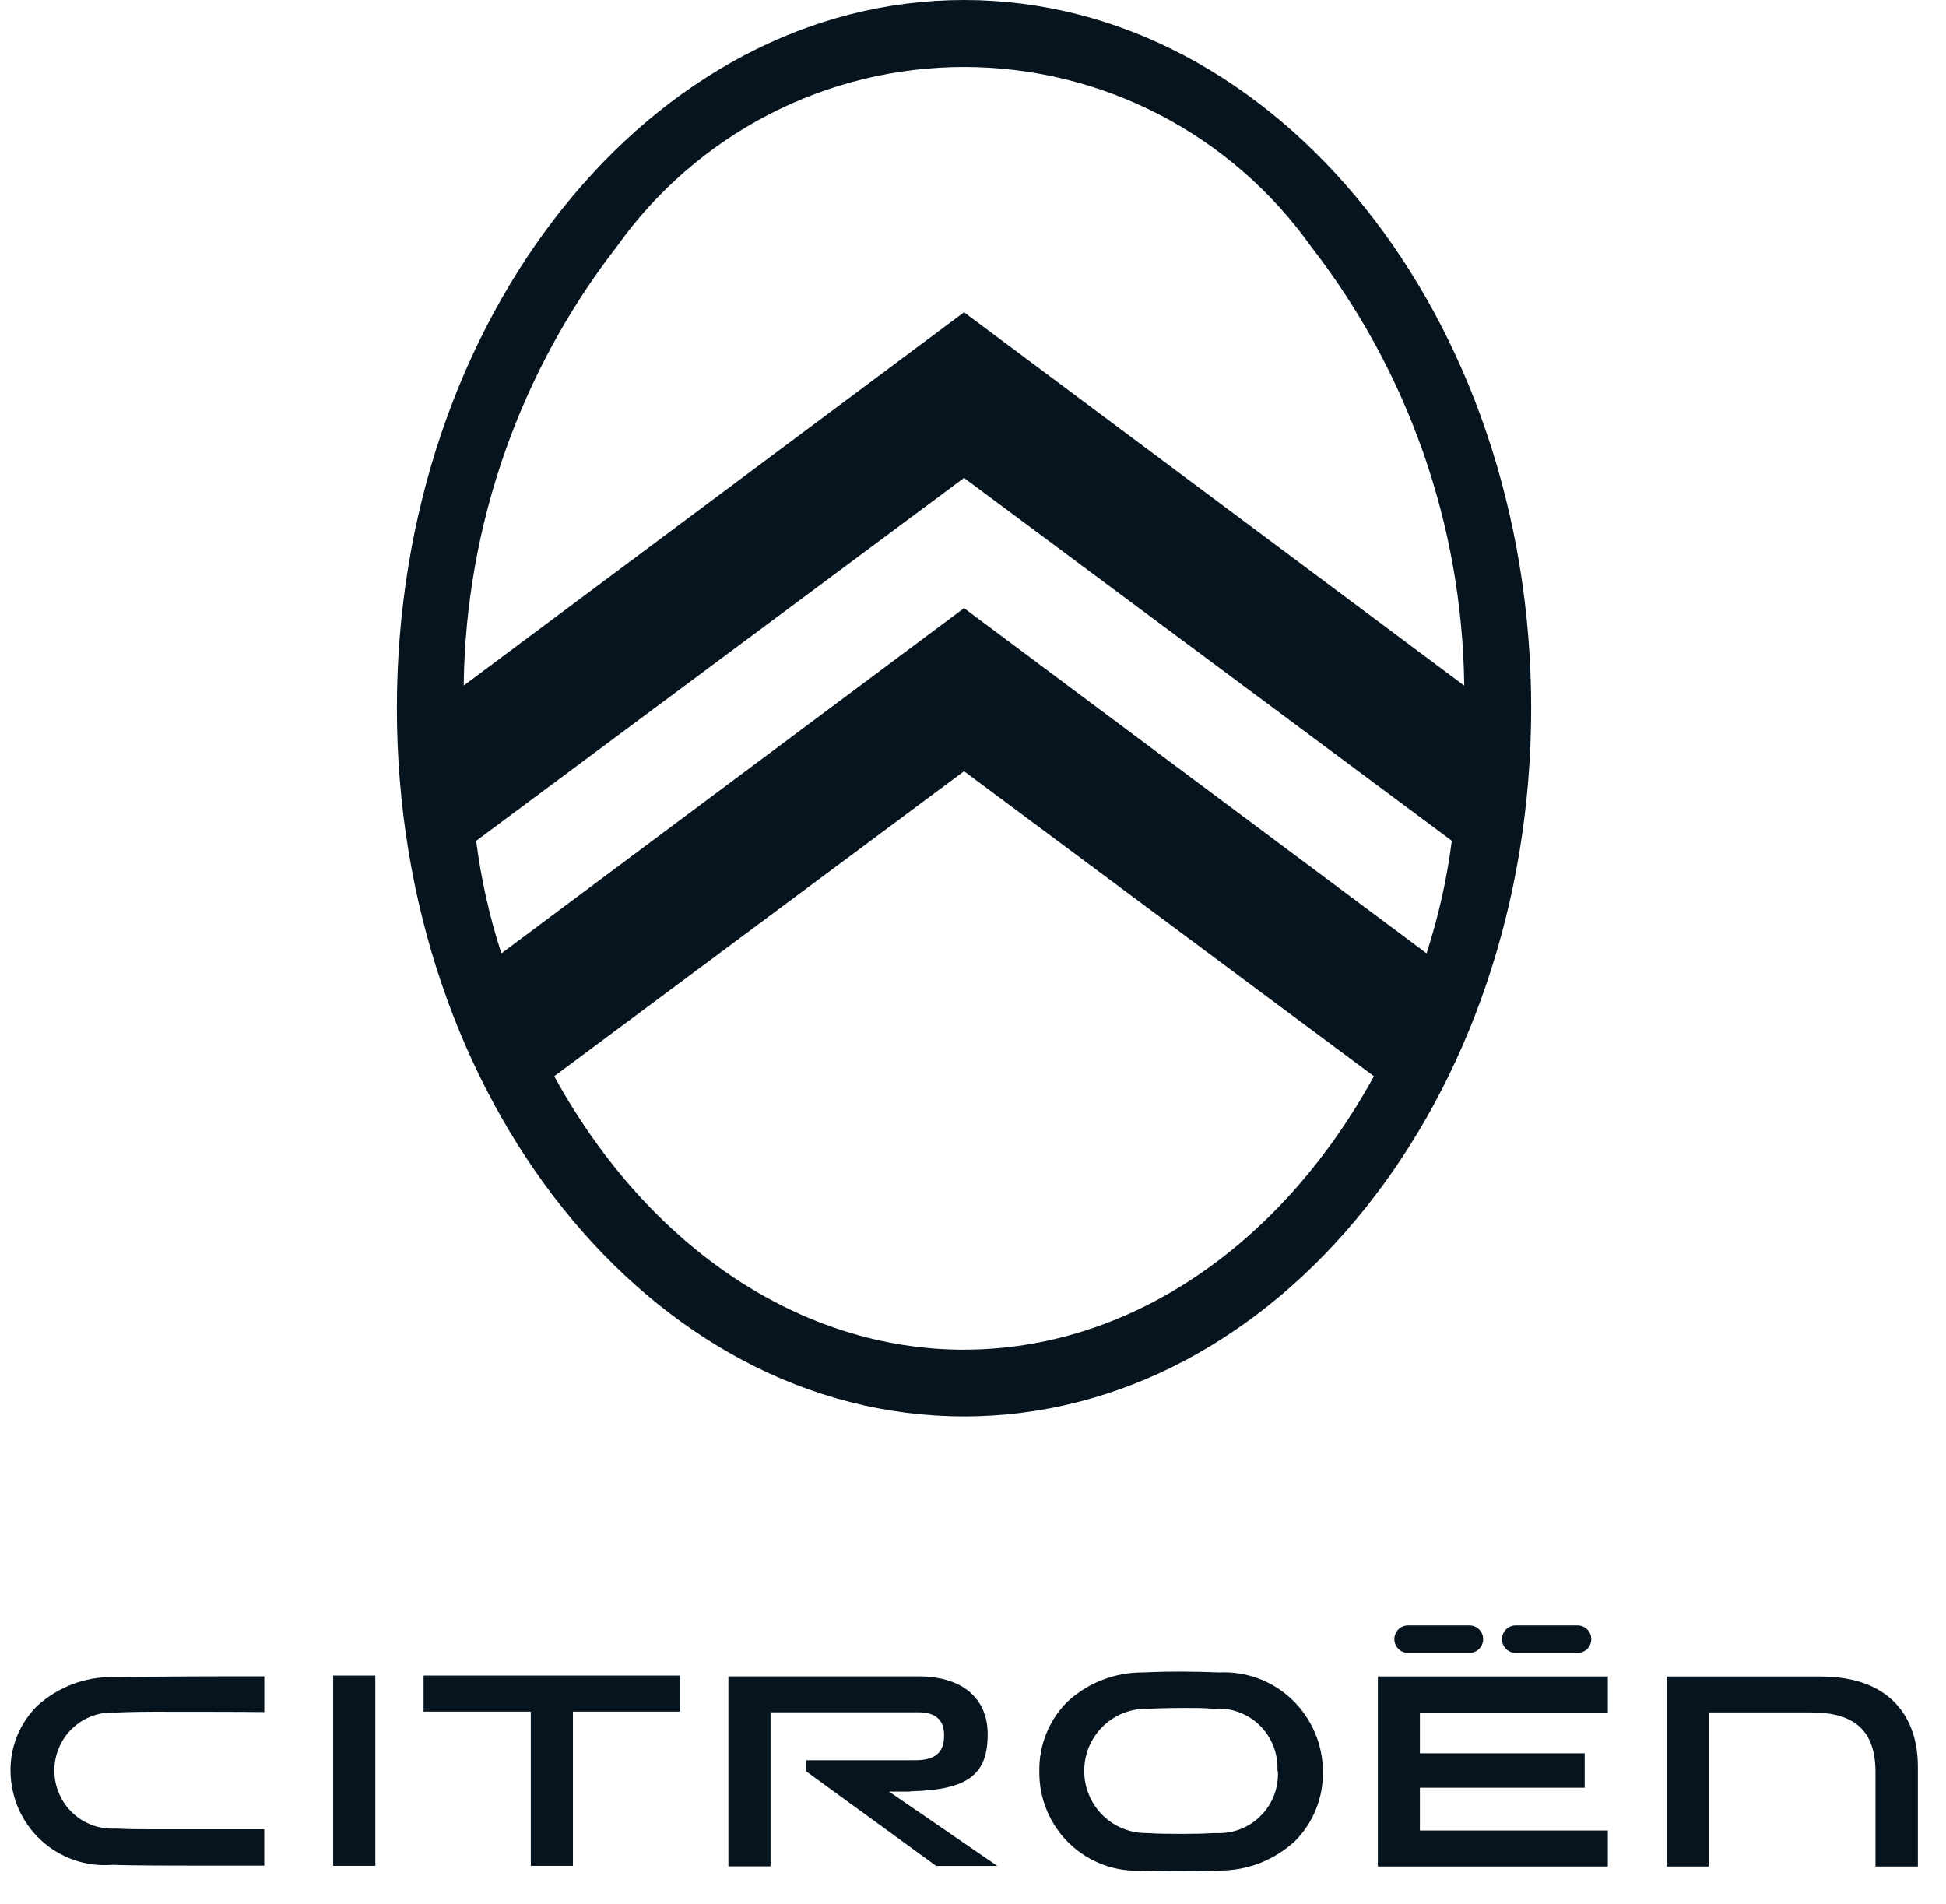
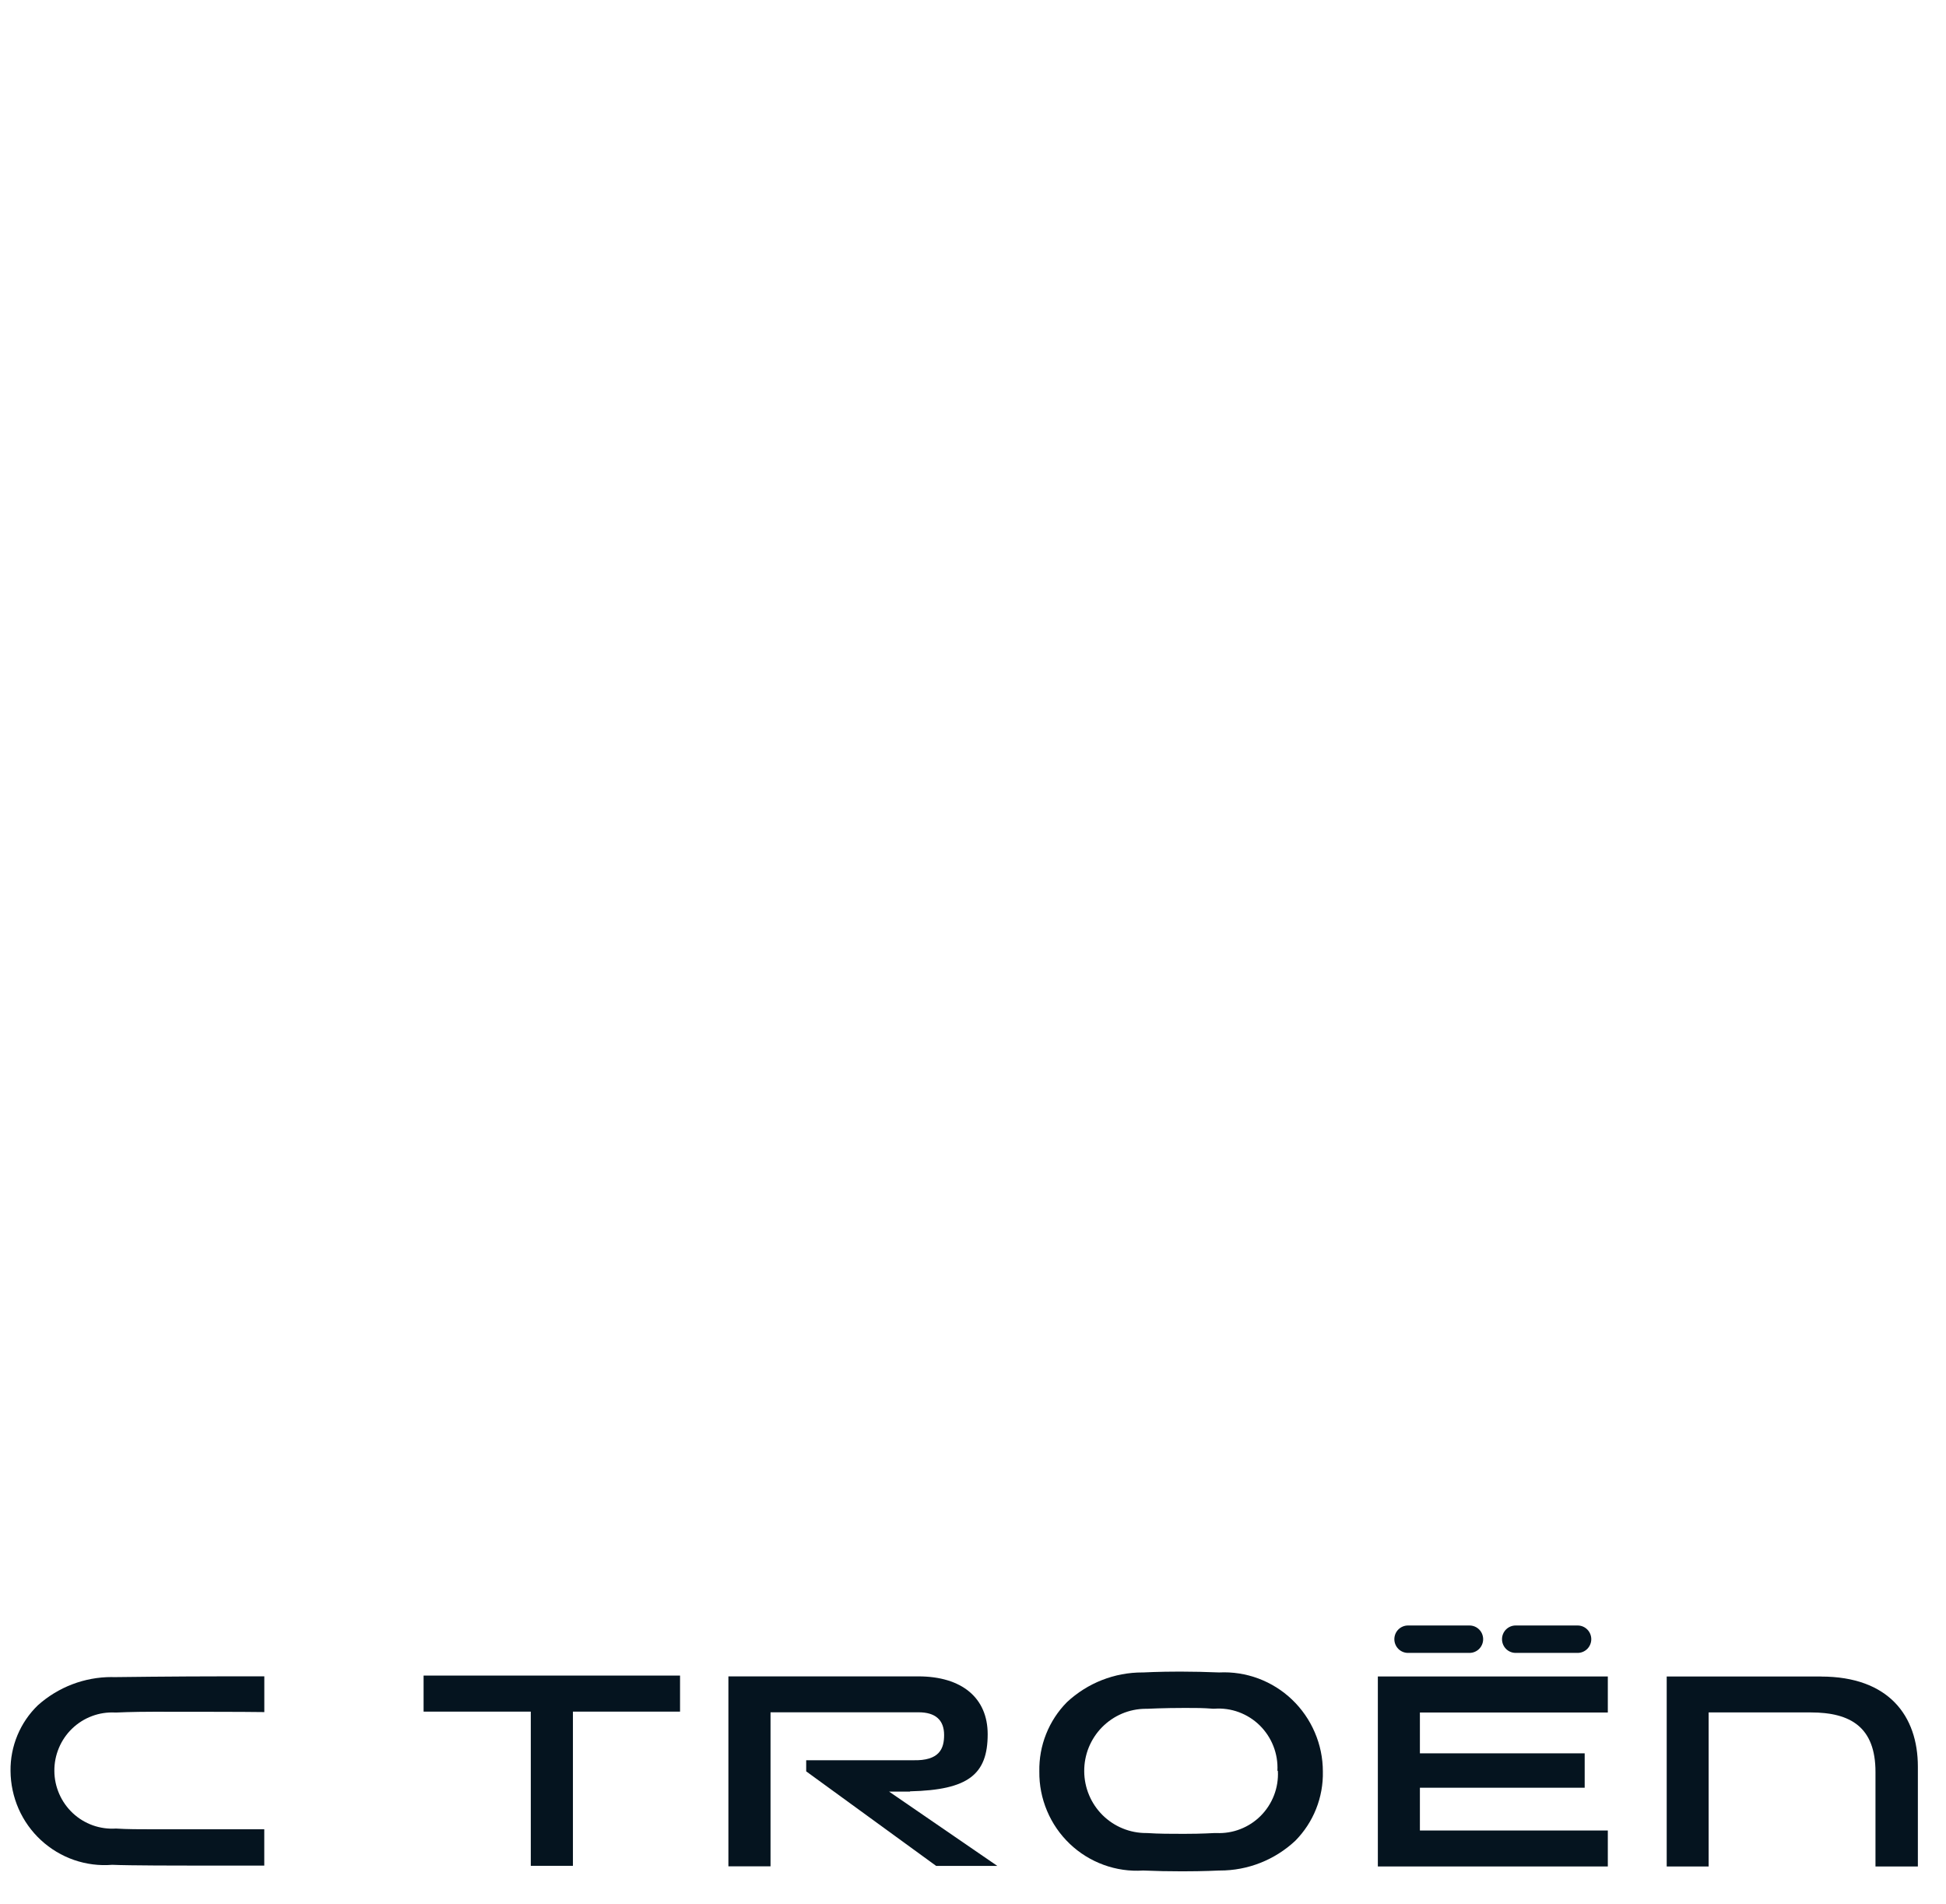
<svg xmlns="http://www.w3.org/2000/svg" width="46" height="45" viewBox="0 0 46 45" fill="none">
  <path d="M43.044 39.629H39.398V44.119H40.389V40.478H42.804C43.745 40.478 44.333 40.827 44.333 41.885V44.12H45.335V41.76C45.335 40.563 44.65 39.63 43.044 39.63" fill="#05141F" />
  <path d="M12.547 44.104H13.543V40.459H16.075V39.607H10.013V40.459H12.547V44.104Z" fill="#05141F" />
-   <path d="M7.876 39.607H8.872V44.104H7.876V39.607Z" fill="#05141F" />
  <path d="M35.827 39.071H37.293C37.379 39.071 37.46 39.037 37.521 38.976C37.581 38.915 37.615 38.833 37.615 38.747C37.615 38.661 37.581 38.578 37.521 38.518C37.46 38.457 37.379 38.423 37.293 38.423H35.827C35.742 38.423 35.66 38.457 35.599 38.518C35.539 38.578 35.505 38.661 35.505 38.747C35.505 38.833 35.539 38.915 35.599 38.976C35.66 39.037 35.742 39.071 35.827 39.071Z" fill="#05141F" />
  <path d="M21.514 42.343C22.893 42.311 23.347 41.941 23.347 40.993C23.347 40.137 22.739 39.626 21.708 39.626H17.218V44.116H18.214V40.475H21.715C22.109 40.475 22.317 40.655 22.317 41.011C22.317 41.324 22.218 41.627 21.577 41.608H19.057V41.871L22.129 44.106H23.575L21.017 42.35H21.509L21.514 42.343Z" fill="#05141F" />
  <path d="M28.819 39.533C28.515 39.521 28.207 39.513 27.898 39.513C27.373 39.513 27.034 39.533 27.025 39.533H27.008C26.345 39.531 25.707 39.782 25.221 40.235C25.008 40.45 24.841 40.706 24.729 40.987C24.616 41.269 24.562 41.571 24.568 41.874C24.564 42.193 24.626 42.51 24.75 42.804C24.873 43.098 25.056 43.363 25.286 43.583C25.516 43.803 25.789 43.972 26.088 44.081C26.386 44.19 26.704 44.236 27.02 44.215C27.324 44.228 27.634 44.234 27.943 44.234C28.466 44.234 28.807 44.215 28.816 44.215H28.832C29.494 44.217 30.132 43.966 30.617 43.513C30.83 43.298 30.998 43.042 31.11 42.76C31.222 42.479 31.277 42.177 31.27 41.874C31.27 41.556 31.205 41.241 31.079 40.949C30.954 40.657 30.771 40.394 30.542 40.175C30.313 39.956 30.042 39.787 29.746 39.676C29.449 39.566 29.134 39.517 28.818 39.533M30.207 41.865C30.217 42.06 30.186 42.254 30.116 42.436C30.046 42.618 29.939 42.783 29.802 42.921C29.665 43.059 29.501 43.166 29.32 43.236C29.139 43.307 28.946 43.338 28.753 43.329H28.713C28.658 43.329 28.447 43.348 27.986 43.348C27.682 43.348 27.39 43.348 27.113 43.329H27.097C26.905 43.33 26.715 43.293 26.538 43.22C26.36 43.148 26.199 43.04 26.062 42.905C25.926 42.769 25.817 42.608 25.743 42.43C25.669 42.253 25.63 42.062 25.629 41.869C25.628 41.676 25.664 41.485 25.736 41.306C25.809 41.128 25.915 40.965 26.05 40.828C26.185 40.691 26.345 40.582 26.521 40.507C26.698 40.432 26.888 40.393 27.079 40.392H27.119C27.119 40.392 27.497 40.372 28.01 40.372C28.301 40.372 28.423 40.372 28.669 40.39H28.708C28.904 40.376 29.101 40.404 29.285 40.472C29.47 40.541 29.638 40.647 29.779 40.786C29.919 40.924 30.029 41.091 30.101 41.275C30.173 41.459 30.206 41.656 30.196 41.854L30.207 41.865Z" fill="#05141F" />
  <path d="M38.006 43.269H33.564V42.258H37.459V41.445H33.564V40.48H38.006V39.628H32.57V44.119H38.006V43.269Z" fill="#05141F" />
  <path d="M33.282 39.071H34.737C34.822 39.071 34.904 39.037 34.965 38.976C35.025 38.915 35.059 38.833 35.059 38.747C35.059 38.661 35.025 38.578 34.965 38.518C34.904 38.457 34.822 38.423 34.737 38.423H33.282C33.197 38.423 33.115 38.457 33.054 38.518C32.994 38.578 32.96 38.661 32.96 38.747C32.96 38.833 32.994 38.915 33.054 38.976C33.115 39.037 33.197 39.071 33.282 39.071Z" fill="#05141F" />
  <path d="M2.657 39.642H2.641C1.997 39.641 1.376 39.879 0.895 40.309C0.687 40.51 0.523 40.751 0.412 41.018C0.301 41.285 0.245 41.572 0.249 41.861C0.251 42.169 0.316 42.473 0.439 42.755C0.563 43.037 0.744 43.29 0.969 43.498C1.195 43.706 1.461 43.866 1.75 43.966C2.04 44.066 2.347 44.105 2.652 44.08C3.057 44.098 4.277 44.099 4.783 44.099H6.247V43.24H3.599C3.308 43.24 3.007 43.24 2.741 43.223C2.555 43.235 2.369 43.209 2.194 43.147C2.018 43.084 1.857 42.986 1.721 42.859C1.585 42.731 1.476 42.578 1.401 42.406C1.326 42.235 1.286 42.05 1.285 41.863C1.283 41.676 1.32 41.49 1.392 41.318C1.464 41.145 1.571 40.989 1.705 40.86C1.84 40.73 1.999 40.63 2.173 40.565C2.348 40.499 2.533 40.471 2.719 40.48H2.757C2.757 40.48 3.125 40.462 3.63 40.462C3.775 40.462 5.948 40.462 6.248 40.47V39.625H5.335C4.216 39.625 2.675 39.643 2.66 39.644" fill="#05141F" />
-   <path d="M22.788 0C15.396 0 9.382 7.509 9.382 16.739C9.382 25.969 15.397 33.481 22.788 33.481C30.179 33.481 36.194 25.973 36.194 16.741C36.194 7.509 30.183 0 22.788 0ZM11.853 22.537L11.84 22.498C11.567 21.649 11.372 20.777 11.258 19.893V19.875L11.271 19.864L22.788 11.297L34.316 19.872V19.89C34.202 20.775 34.007 21.647 33.734 22.495L33.722 22.535L33.688 22.51L22.788 14.375L11.853 22.535V22.537ZM22.788 31.904C18.951 31.904 15.354 29.511 13.129 25.49L13.102 25.439L22.788 18.23L32.476 25.439L32.452 25.485C30.228 29.507 26.633 31.903 22.79 31.903L22.788 31.904ZM22.788 7.381L10.962 16.205V16.144C11.02 12.404 12.288 8.785 14.575 5.836C15.509 4.52 16.741 3.448 18.169 2.709C19.597 1.969 21.18 1.583 22.786 1.583C24.393 1.583 25.976 1.969 27.404 2.709C28.832 3.448 30.064 4.52 30.997 5.836C33.285 8.784 34.554 12.404 34.611 16.144V16.205L34.561 16.169L22.788 7.381Z" fill="#05141F" />
</svg>